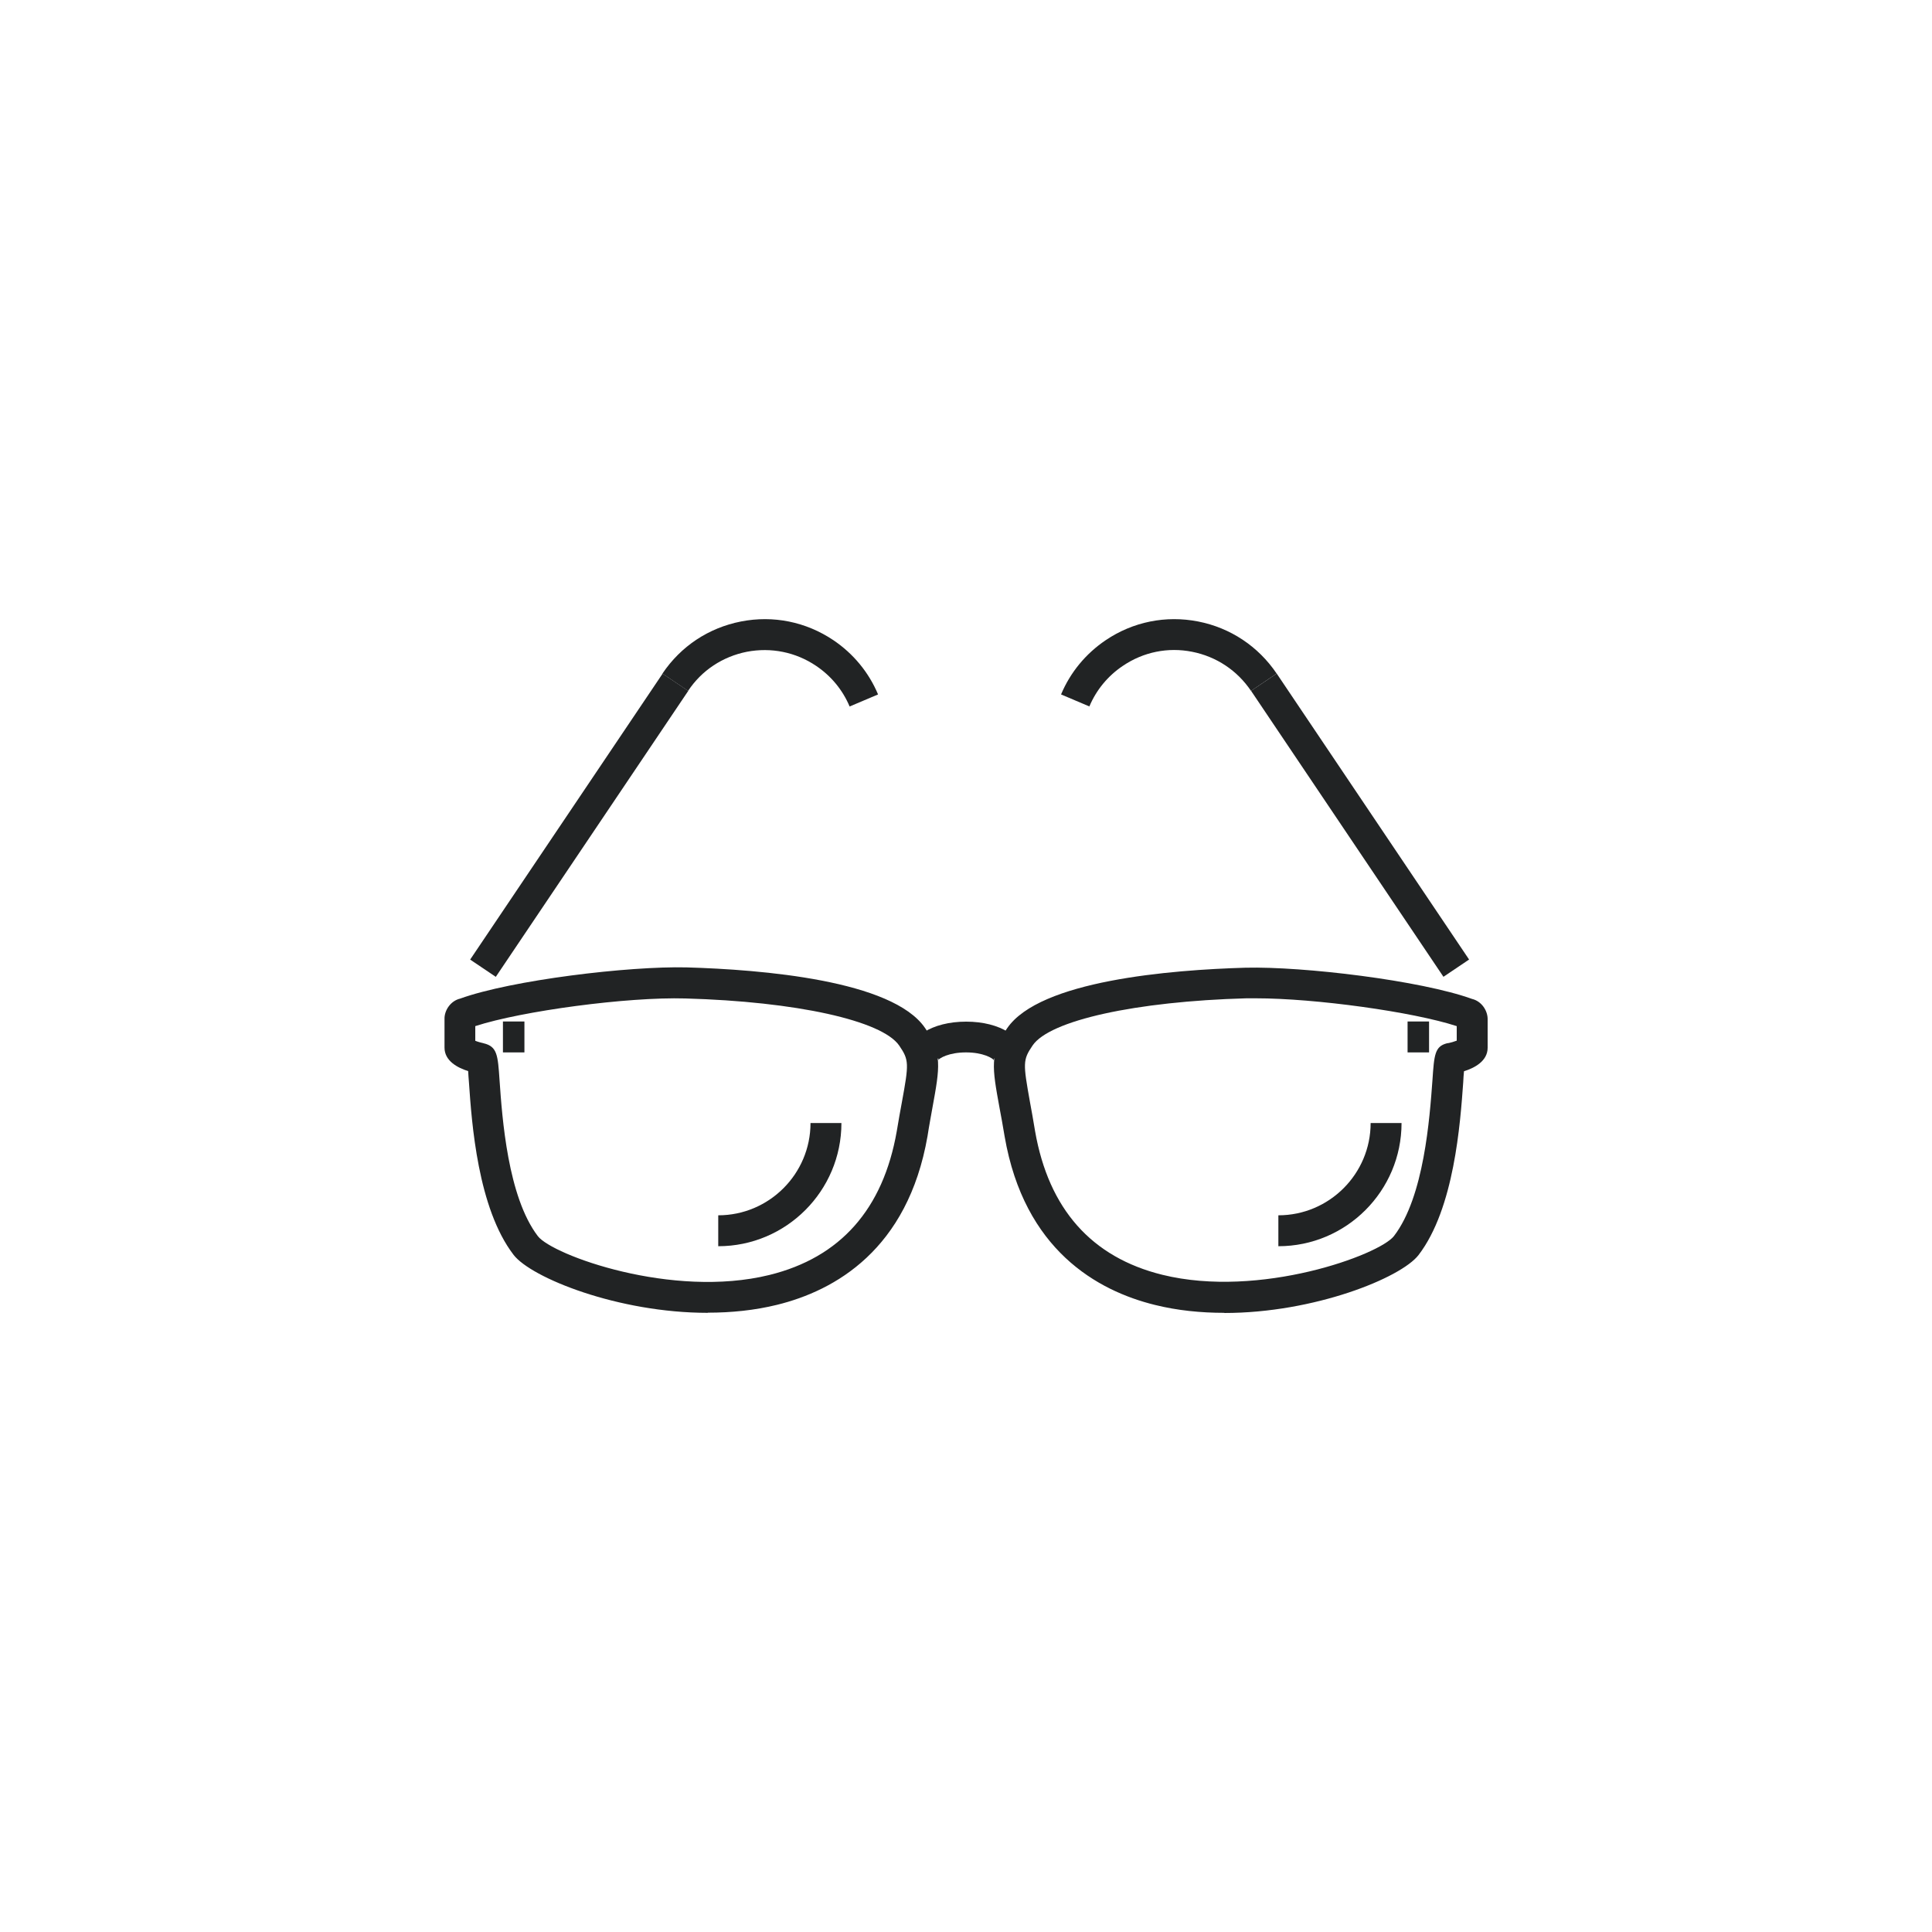
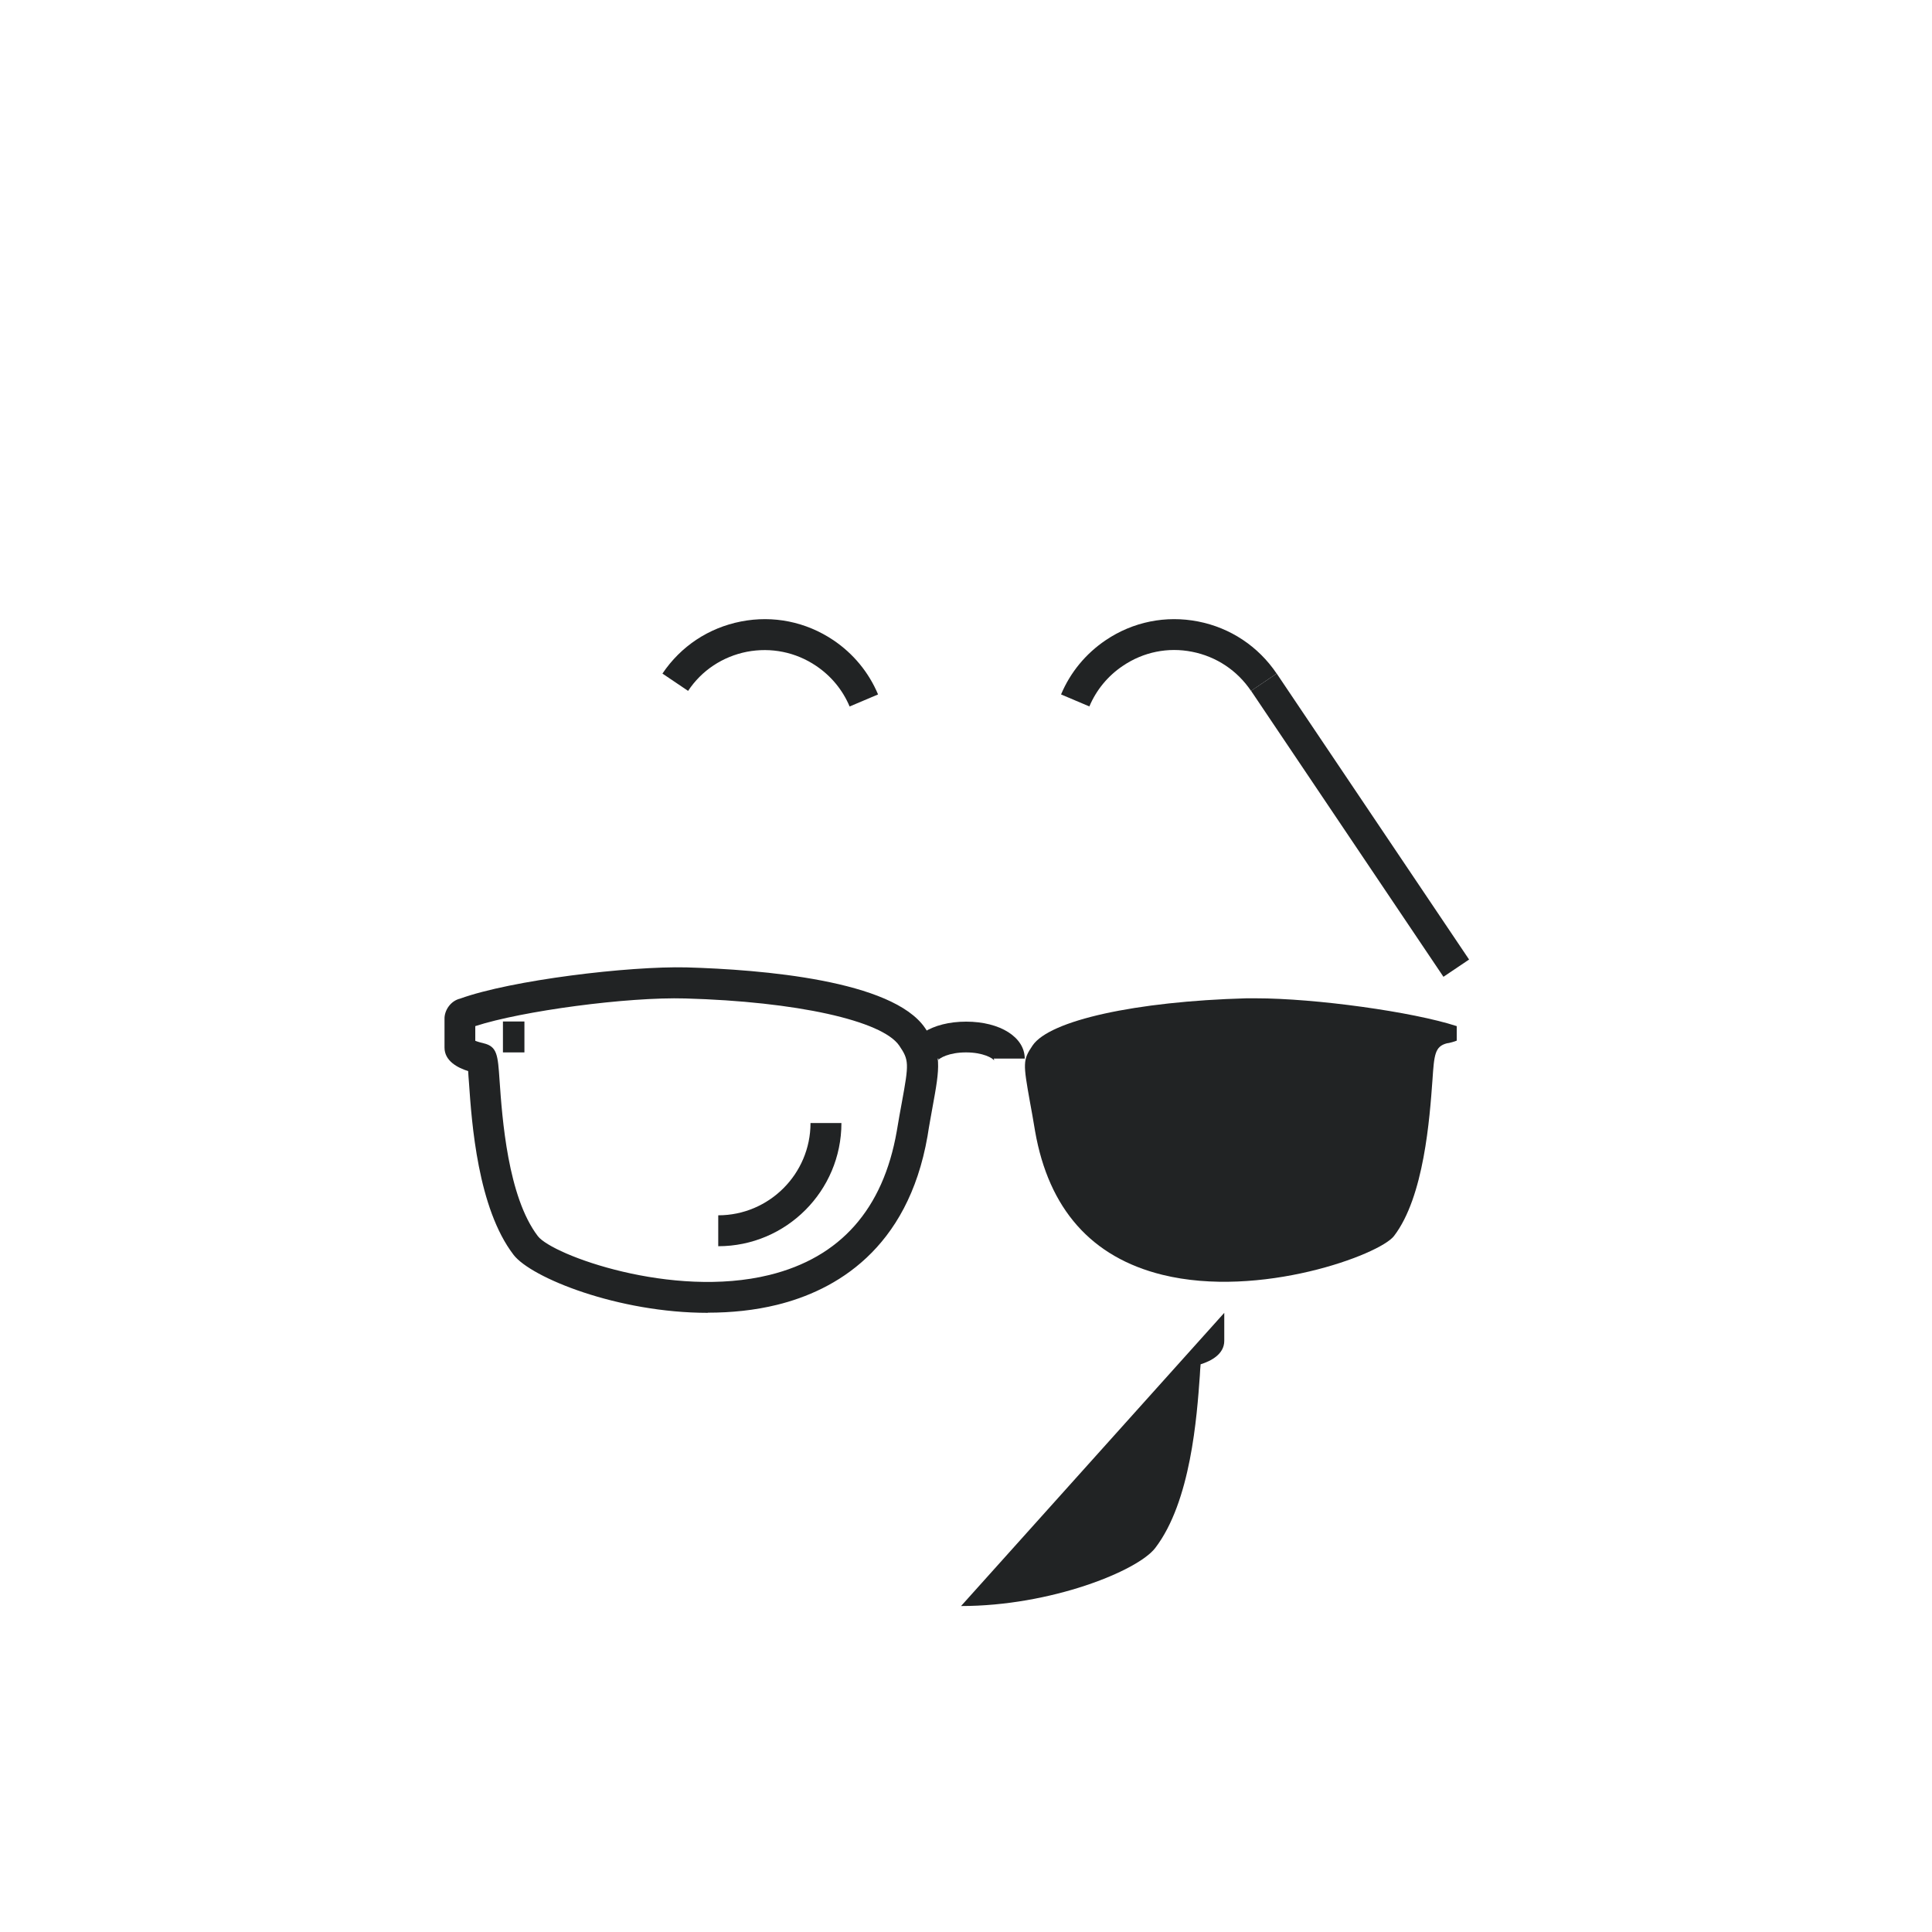
<svg xmlns="http://www.w3.org/2000/svg" id="b" data-name="Calque 1" width="125" height="125" viewBox="0 0 125 125">
  <defs>
    <style>
      .c {
        fill: #212324;
        stroke-width: 0px;
      }
    </style>
  </defs>
  <g>
-     <path class="c" d="M79.21,84.94c-1.51,0-3.03-.15-4.48-.51-3.74-.92-8.46-3.56-9.73-10.9-.12-.72-.23-1.33-.33-1.85-.48-2.63-.64-3.51.49-5.15,2.11-3.09,10.57-3.78,15.43-3.92,3.73-.09,11.33.82,14.65,2.02.63.15,1.03.78,1.01,1.35v1.81c0,.87-.86,1.31-1.53,1.52-.02.22-.04.47-.05.72-.19,2.65-.58,8.16-2.89,11.17-1.14,1.48-6.75,3.75-12.56,3.75ZM81.26,64.59c-.21,0-.42,0-.62,0-7.17.2-12.73,1.43-13.83,3.05-.64.94-.62,1.15-.17,3.67.1.53.21,1.15.33,1.88.88,5.03,3.65,8.16,8.24,9.29,6.3,1.55,14.04-1.29,14.98-2.51,1.95-2.54,2.31-7.64,2.49-10.1.11-1.62.15-2.17.94-2.37l.13-.02c.1-.02.32-.08.5-.15v-.94c-2.85-.93-9.16-1.8-12.99-1.8ZM94.25,65.95v.04-.04Z" />
+     <path class="c" d="M79.21,84.94v1.81c0,.87-.86,1.31-1.53,1.52-.02.22-.04.47-.05.72-.19,2.65-.58,8.16-2.89,11.17-1.14,1.48-6.75,3.75-12.56,3.75ZM81.26,64.59c-.21,0-.42,0-.62,0-7.17.2-12.73,1.43-13.83,3.05-.64.94-.62,1.15-.17,3.67.1.53.21,1.15.33,1.88.88,5.03,3.65,8.16,8.24,9.29,6.3,1.55,14.04-1.29,14.98-2.51,1.95-2.54,2.31-7.64,2.49-10.1.11-1.62.15-2.17.94-2.37l.13-.02c.1-.02.32-.08.5-.15v-.94c-2.85-.93-9.16-1.8-12.99-1.8ZM94.25,65.95v.04-.04Z" />
    <rect class="c" x="91.07" y="66.09" width="1.39" height="2" />
    <path class="c" d="M82.71,80.63v-2c3.29,0,5.97-2.68,5.97-5.97h2c0,4.39-3.57,7.97-7.97,7.97Z" />
  </g>
  <g>
    <path class="c" d="M45.79,84.94c-5.81,0-11.42-2.27-12.56-3.75-2.32-3.02-2.71-8.53-2.89-11.17-.02-.24-.04-.5-.05-.72-.67-.21-1.53-.65-1.53-1.52v-1.84c-.02-.55.38-1.18,1.01-1.33,3.32-1.2,10.91-2.11,14.65-2.02,4.86.14,13.32.83,15.43,3.92,1.12,1.64.96,2.52.48,5.15-.09.52-.21,1.13-.32,1.85-1.28,7.35-6,9.99-9.73,10.91-1.46.36-2.98.51-4.48.51ZM30.75,67.34c.18.07.41.13.54.16.88.21.92.76,1.03,2.38.17,2.45.53,7.55,2.48,10.1.94,1.22,8.68,4.06,14.98,2.51,4.59-1.13,7.36-4.26,8.24-9.3.12-.72.23-1.34.33-1.87.46-2.51.47-2.73-.17-3.67-1.11-1.62-6.67-2.85-13.83-3.05-3.75-.11-10.6.81-13.6,1.79v.94ZM30.75,65.92v.04-.04Z" />
    <rect class="c" x="32.54" y="66.09" width="1.39" height="2" />
    <path class="c" d="M46.47,80.63v-2c3.29,0,5.97-2.68,5.97-5.97h2c0,4.39-3.57,7.97-7.97,7.97Z" />
  </g>
  <path class="c" d="M64.31,68.6c-.08-.13-.69-.51-1.81-.51s-1.73.38-1.81.51c0-.01.03-.05.03-.11h-2c0-1.39,1.59-2.39,3.79-2.39s3.79,1.01,3.79,2.39h-2c0,.06.02.1.03.11Z" />
  <g>
    <path class="c" d="M54.97,45.71c-.45-1.07-1.2-1.98-2.17-2.63-1.32-.89-2.91-1.21-4.48-.91-1.56.31-2.92,1.2-3.8,2.53l-1.66-1.12c1.19-1.77,2.99-2.96,5.08-3.37,2.09-.41,4.21.02,5.98,1.21,1.29.87,2.29,2.08,2.89,3.51l-1.84.78Z" />
-     <rect class="c" x="26.32" y="52.39" width="22.3" height="2" transform="translate(-27.74 54.67) rotate(-56.06)" />
  </g>
  <g>
    <path class="c" d="M70.49,45.71l-1.84-.78c.6-1.43,1.6-2.64,2.89-3.51,1.76-1.19,3.89-1.62,5.98-1.21,2.09.41,3.89,1.61,5.08,3.37l-1.66,1.12c-.89-1.32-2.24-2.22-3.81-2.53-1.56-.31-3.15.01-4.48.91-.97.65-1.72,1.56-2.17,2.63Z" />
    <rect class="c" x="87" y="42.24" width="2" height="22.3" transform="translate(-14.82 58.21) rotate(-33.93)" />
  </g>
</svg>